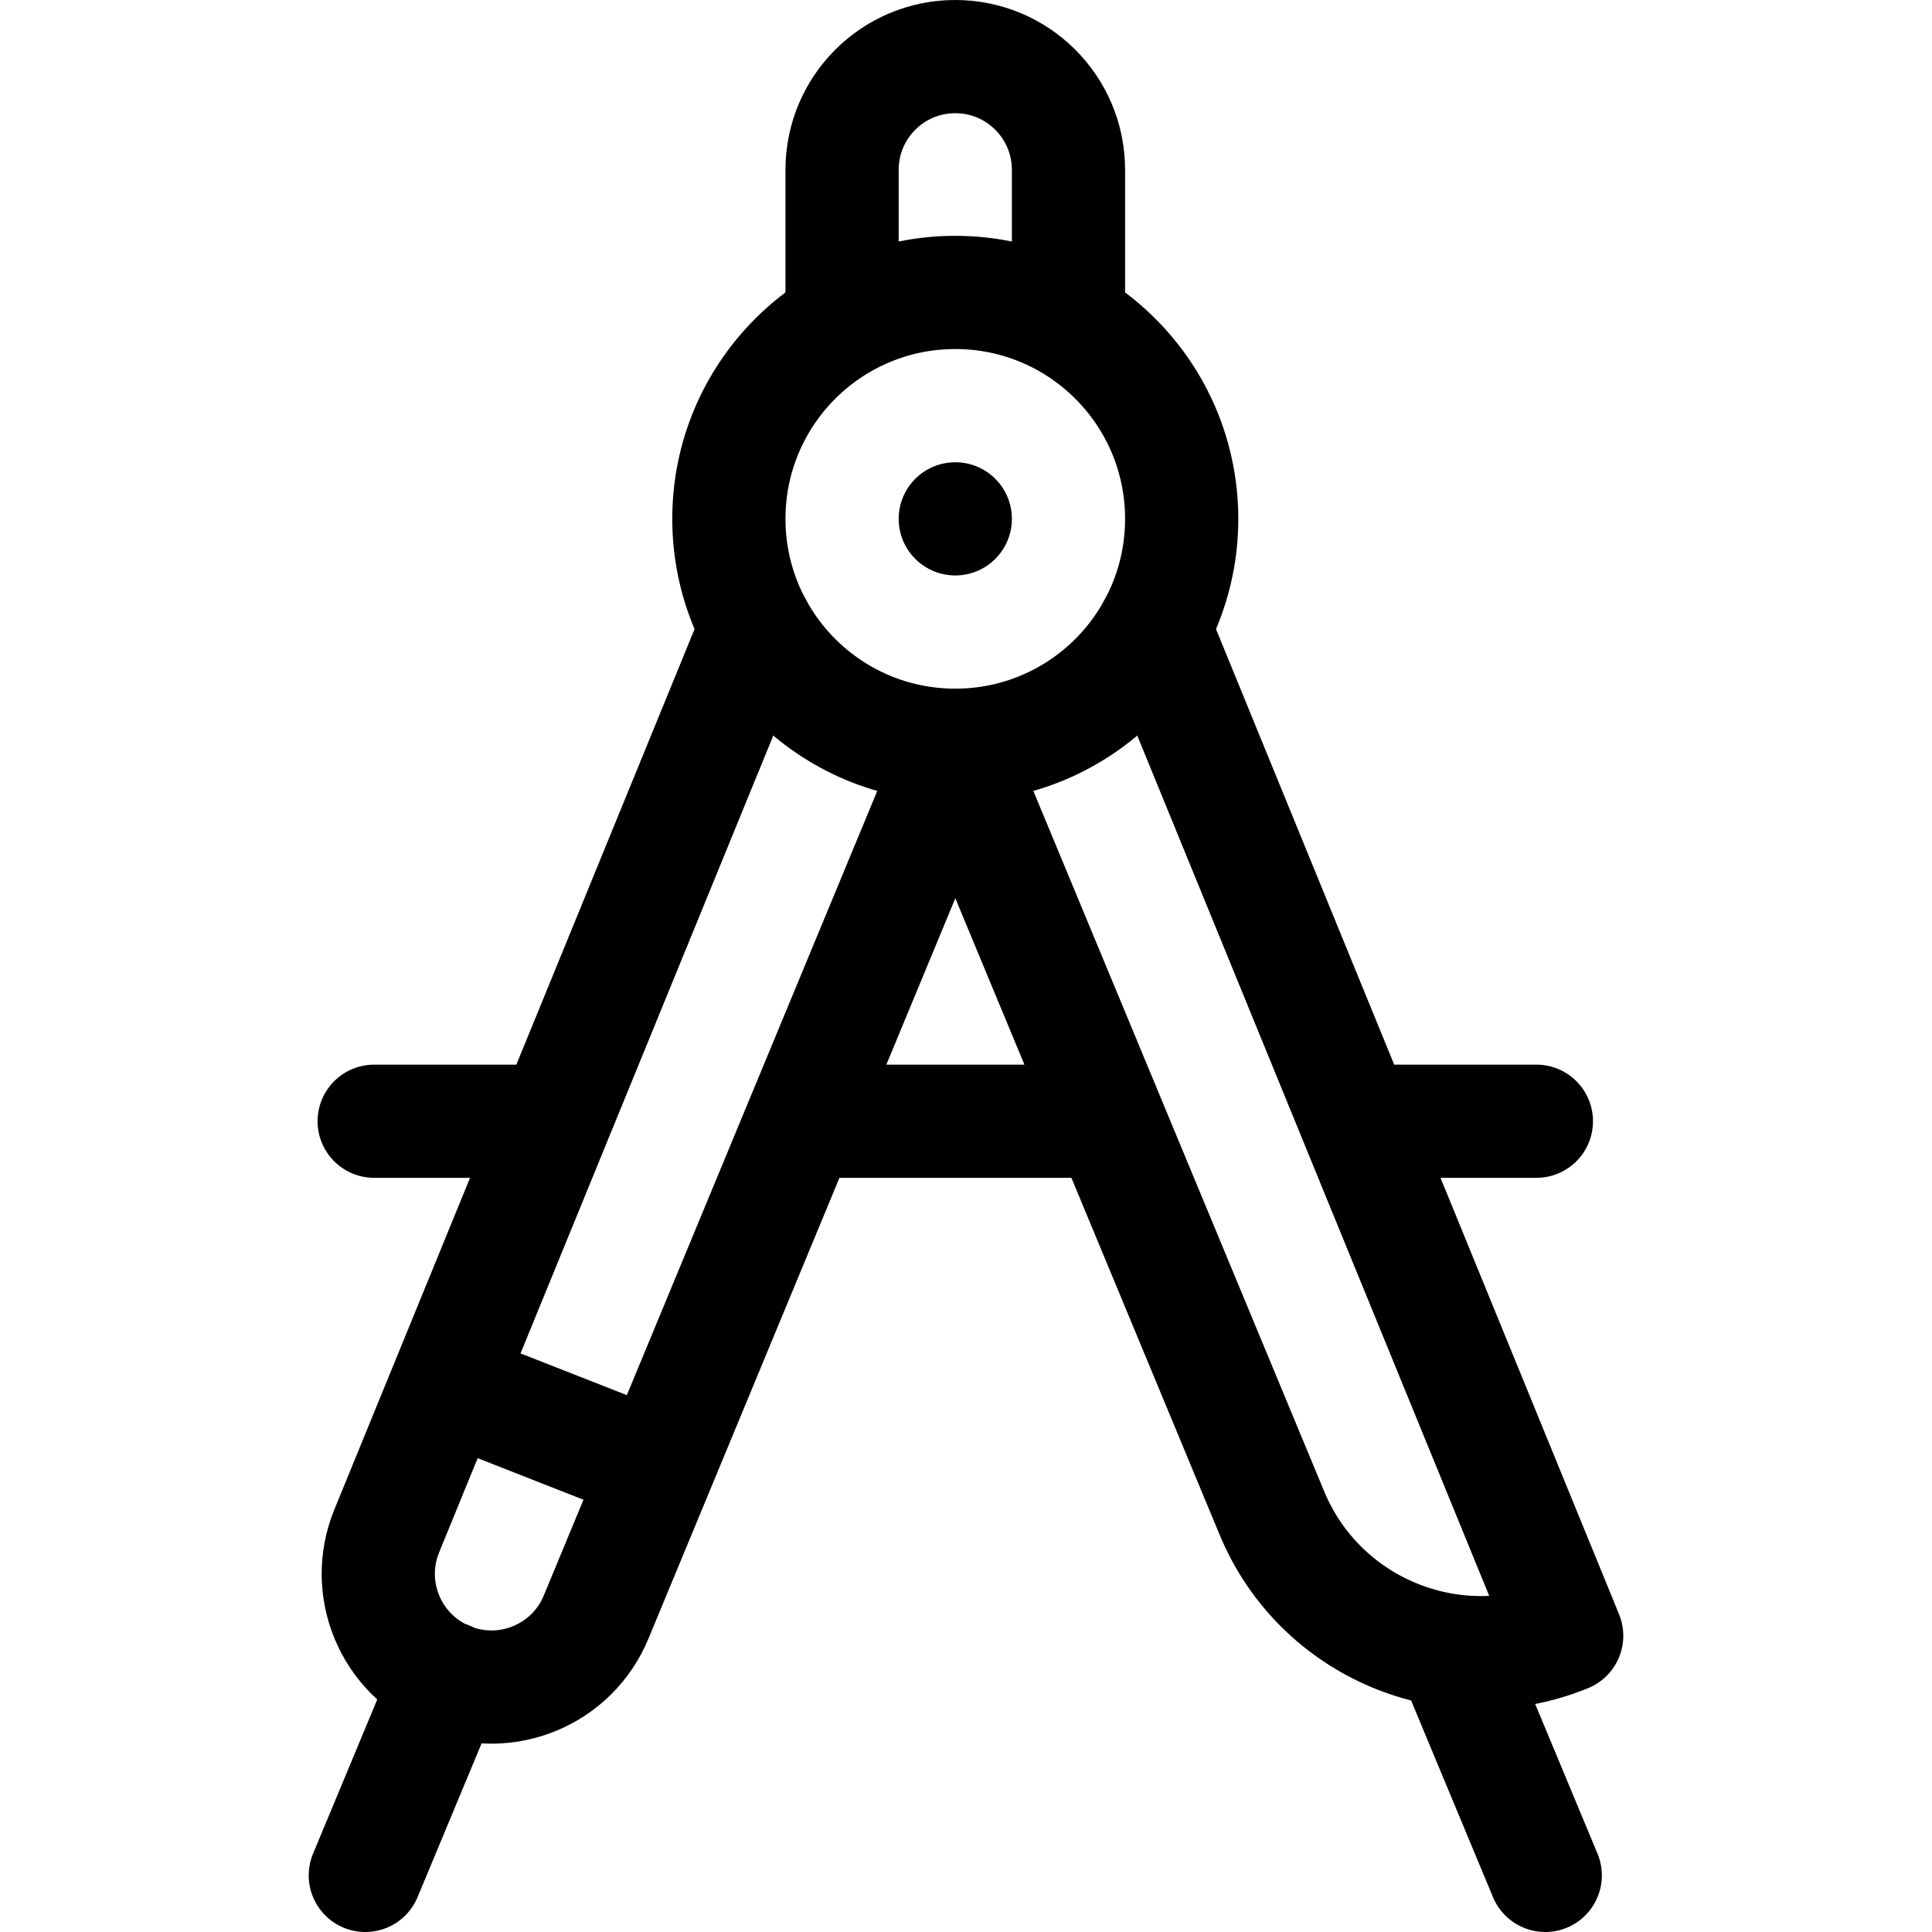
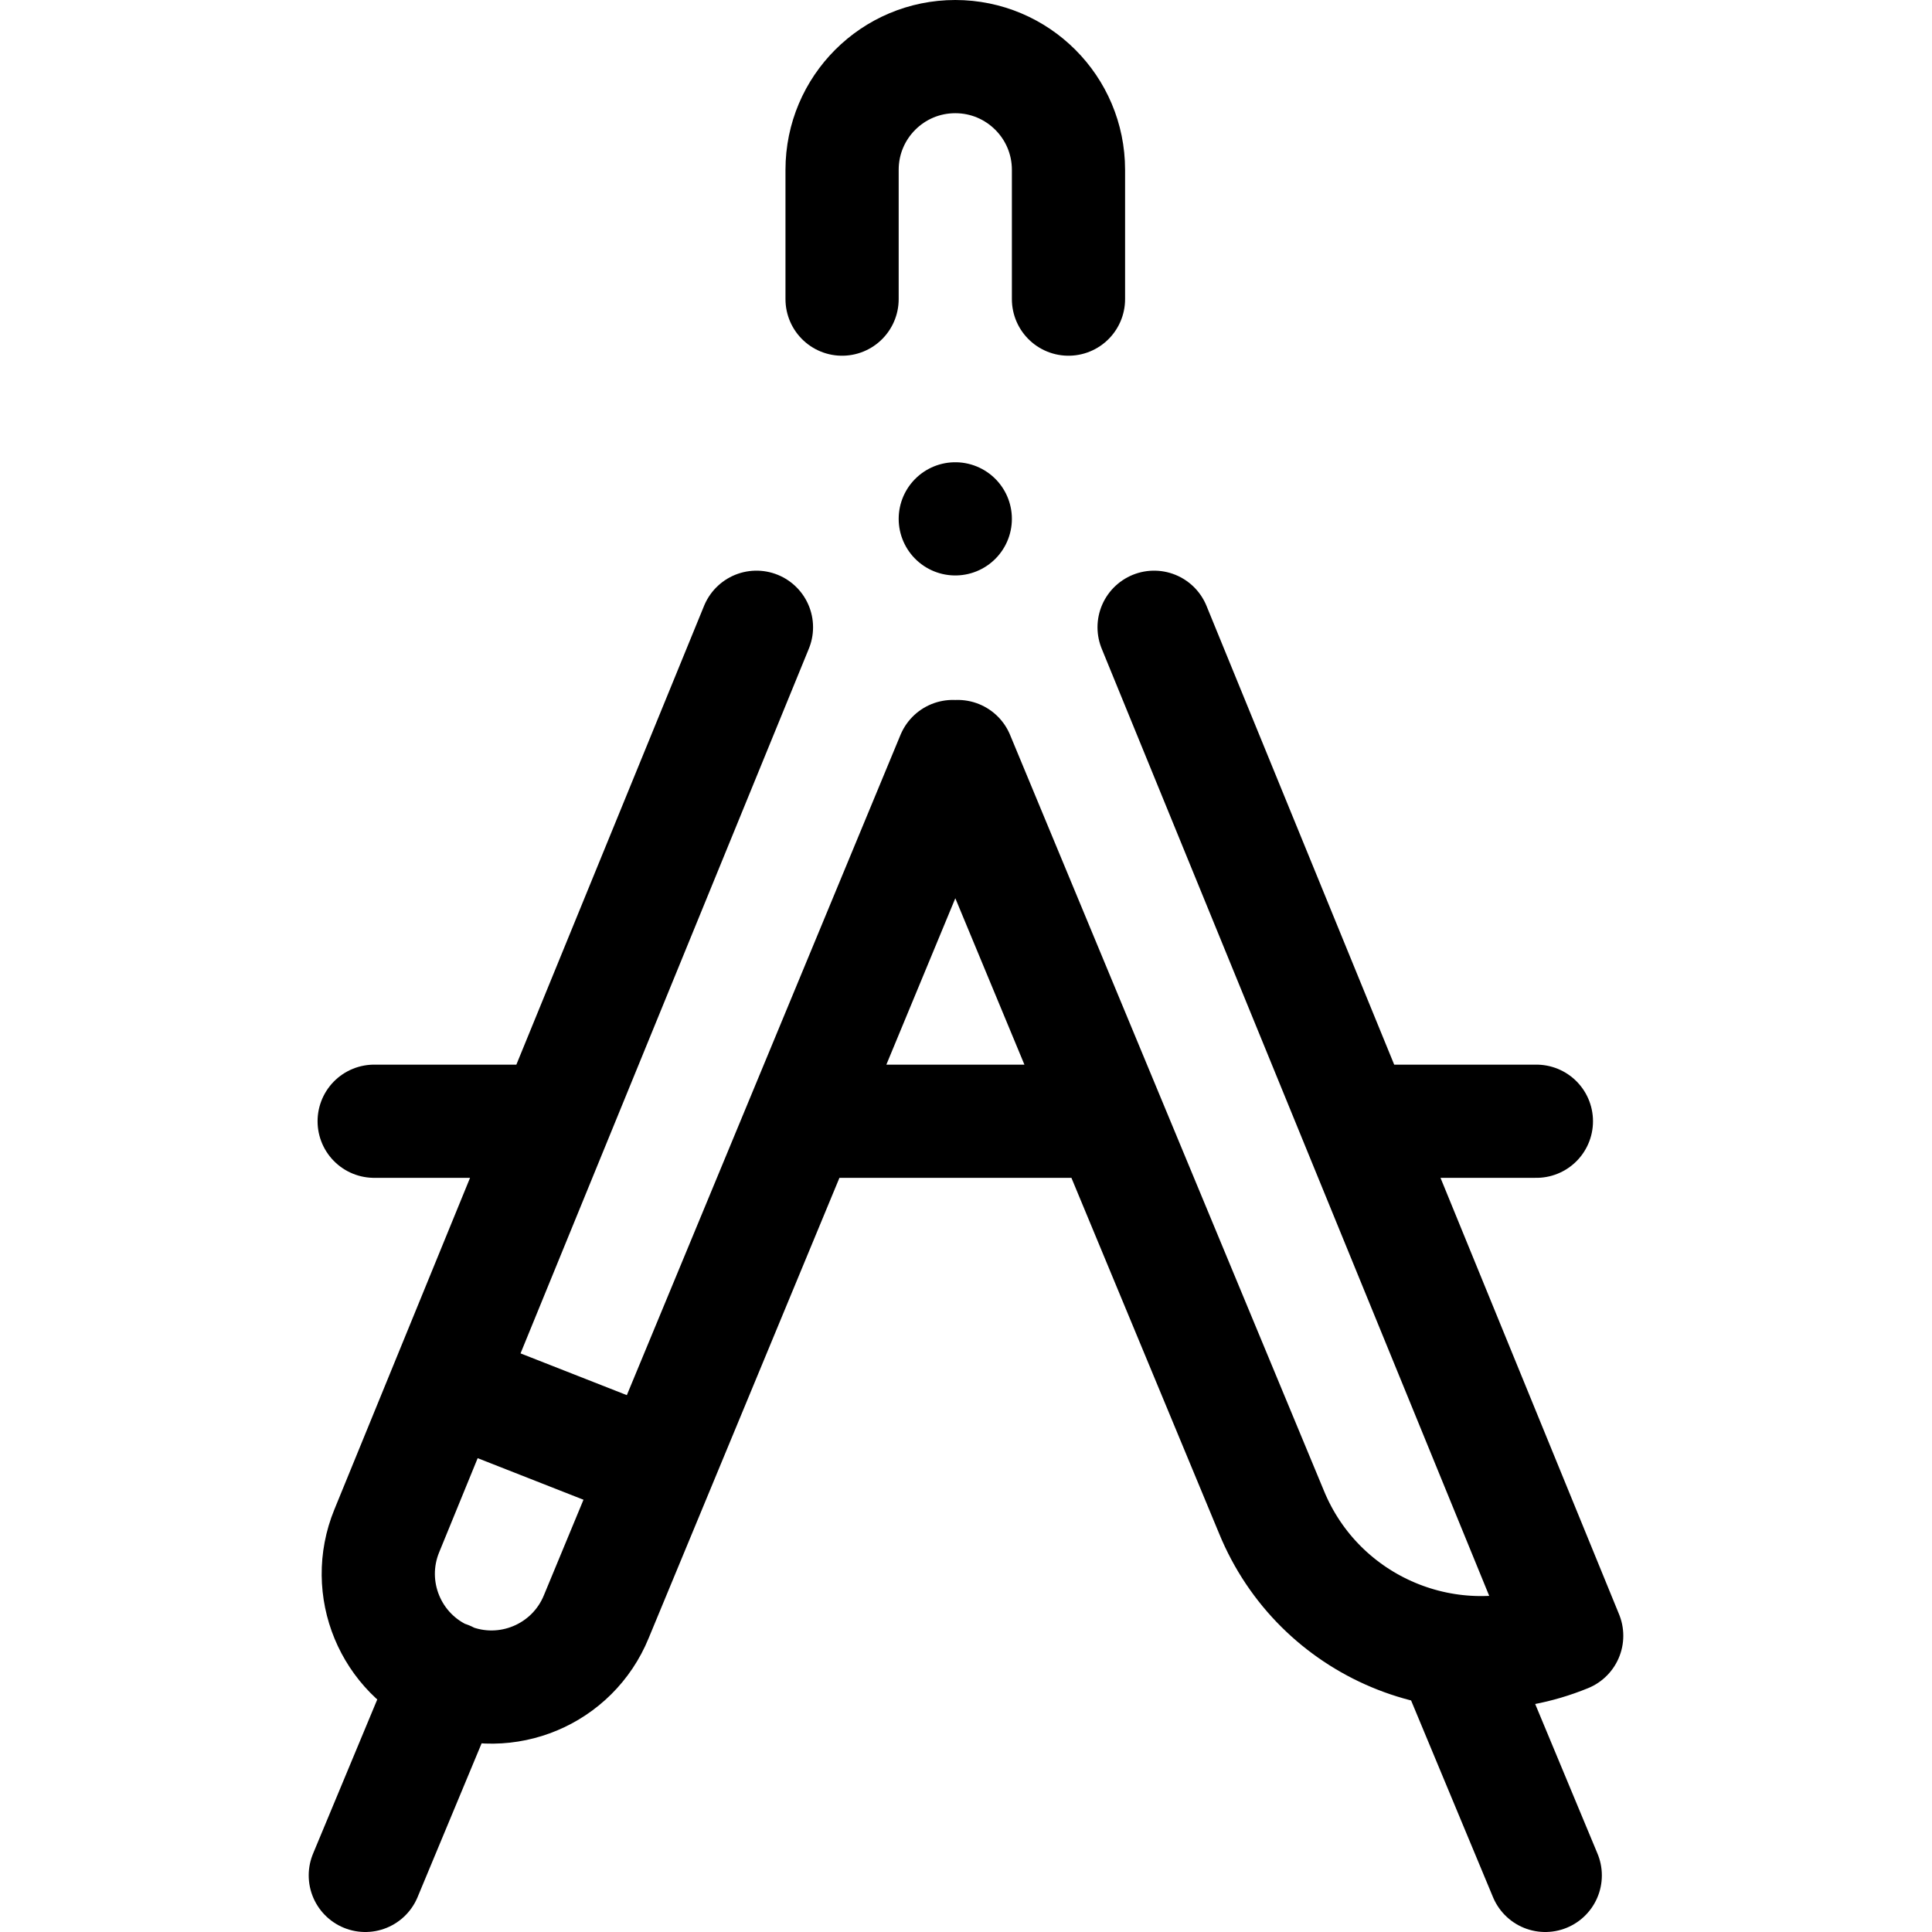
<svg xmlns="http://www.w3.org/2000/svg" version="1.1" width="512" height="512" x="0" y="0" viewBox="0 0 512 512" style="enable-background:new 0 0 512 512" xml:space="preserve" class="">
  <g>
-     <circle cx="253.159" cy="137.5" r="60" style="stroke-width:30;stroke-linecap:round;stroke-linejoin:round;stroke-miterlimit:10;" fill="none" stroke="#000000" stroke-width="30" stroke-linecap="round" stroke-linejoin="round" stroke-miterlimit="10" data-original="#000000" />
    <path d="M223.159 79.27V45c0-16.57 13.43-30 30-30 8.28 0 15.78 3.36 21.21 8.79 5.43 5.43 8.79 12.93 8.79 21.21v34.27M305.849 166.23l109.34 267.26c-30.67 12.55-65.71-2.15-78.25-32.82l-83.12-200.18M409.508 497l-21.818-52.393M252.499 200.49l-94.48 227.95c-6.27 15.34-23.79 22.68-39.12 16.41-.1-.04-.21-.09-.31-.13-15.13-6.39-22.33-23.76-16.1-39l97.98-239.49M118.628 444.607 96.811 497M173.159 388.608l-52.99-20.816M253.159 137.5h0M291.159 297.14h-75.93M407.159 297.14h-45M144.159 297.14h-45" style="stroke-width:30;stroke-linecap:round;stroke-linejoin:round;stroke-miterlimit:10;" fill="none" stroke="#000000" stroke-width="30" stroke-linecap="round" stroke-linejoin="round" stroke-miterlimit="10" data-original="#000000" />
  </g>
</svg>